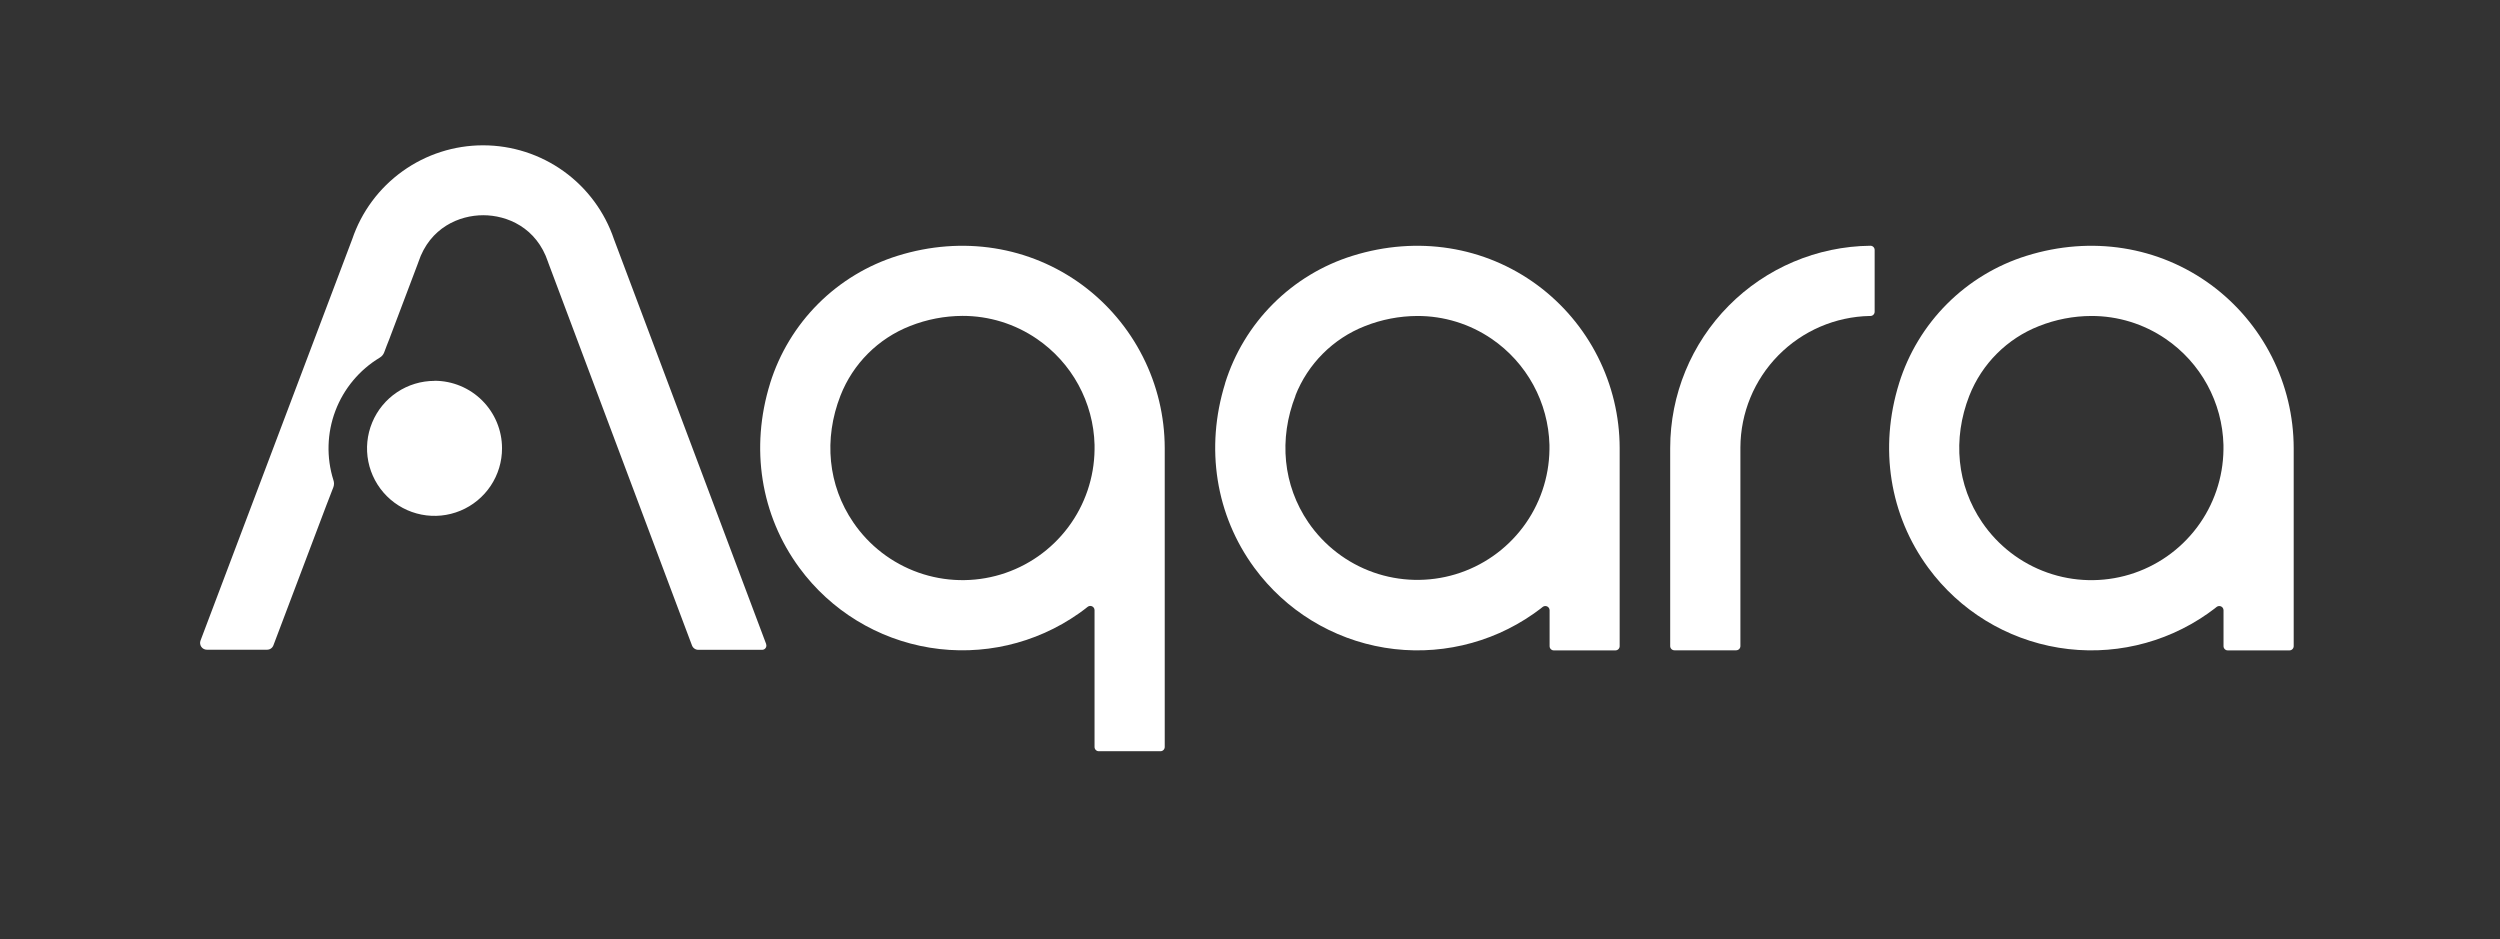
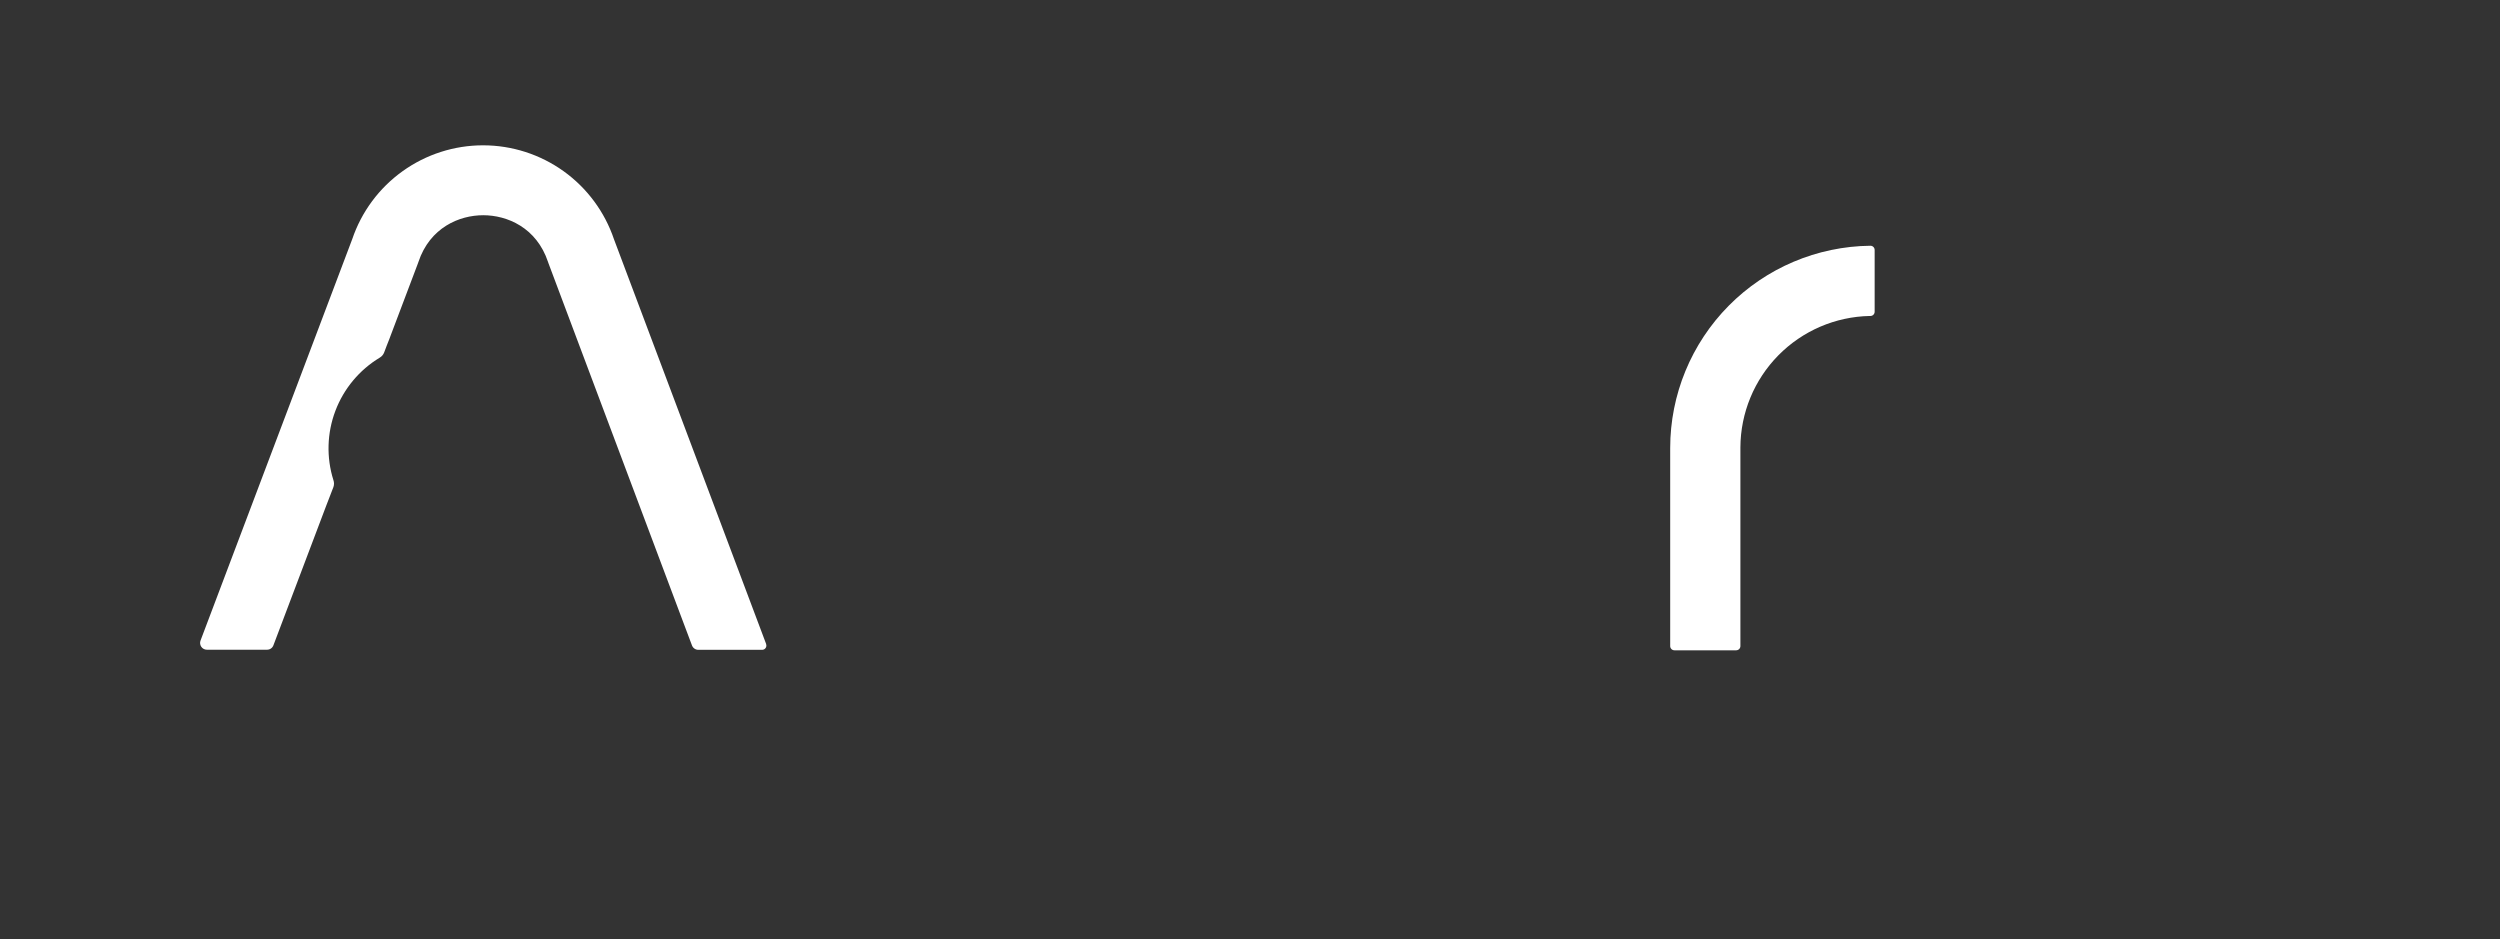
<svg xmlns="http://www.w3.org/2000/svg" width="157" height="59" viewBox="0 0 157 59" fill="none">
  <rect x="0" y="0" width="157" height="59" fill="#333333" stroke="none" />
  <path d="M117.461 15.433C114.114 15.468 110.917 16.822 108.563 19.2C106.209 21.579 104.888 24.79 104.888 28.137C104.888 28.177 104.888 38.762 104.888 40.576C104.889 40.646 104.917 40.713 104.967 40.763C105.017 40.812 105.085 40.839 105.155 40.839H109.032C109.102 40.839 109.169 40.811 109.219 40.762C109.269 40.712 109.297 40.645 109.297 40.575V28.094C109.308 25.93 110.163 23.857 111.681 22.315C113.199 20.774 115.259 19.886 117.422 19.843H117.462C117.533 19.843 117.6 19.815 117.65 19.765C117.7 19.715 117.728 19.648 117.728 19.577V15.699C117.728 15.664 117.721 15.629 117.708 15.596C117.695 15.564 117.675 15.534 117.65 15.51C117.625 15.485 117.596 15.466 117.563 15.452C117.531 15.439 117.496 15.433 117.461 15.433Z" fill="white" />
-   <path d="M27.288 23.919C26.45 23.919 25.63 24.167 24.933 24.633C24.236 25.099 23.692 25.762 23.372 26.537C23.051 27.312 22.967 28.164 23.131 28.987C23.295 29.809 23.7 30.564 24.293 31.157C24.887 31.75 25.642 32.153 26.465 32.316C27.288 32.479 28.14 32.394 28.915 32.072C29.689 31.75 30.351 31.206 30.816 30.508C31.281 29.81 31.529 28.99 31.527 28.152C31.527 27.028 31.08 25.95 30.285 25.155C29.49 24.36 28.413 23.913 27.288 23.913" fill="white" />
-   <path d="M119.263 24.07C117.997 28.132 118.669 32.356 121.097 35.659C123.064 38.337 126.002 40.138 129.281 40.676C132.56 41.214 135.919 40.446 138.639 38.538C138.778 38.438 138.918 38.336 139.056 38.233L139.204 38.116C139.244 38.085 139.291 38.066 139.341 38.06C139.391 38.054 139.441 38.063 139.487 38.085C139.532 38.107 139.57 38.141 139.597 38.184C139.623 38.226 139.637 38.275 139.637 38.325V40.578C139.637 40.613 139.644 40.648 139.657 40.68C139.671 40.712 139.69 40.742 139.715 40.767C139.739 40.791 139.769 40.811 139.801 40.825C139.833 40.838 139.868 40.845 139.903 40.845H143.779C143.849 40.844 143.917 40.816 143.966 40.766C144.016 40.716 144.044 40.648 144.044 40.578V28.134C144.04 26.141 143.569 24.177 142.669 22.4C141.769 20.622 140.466 19.079 138.863 17.896C135.56 15.466 131.338 14.797 127.274 16.062C125.389 16.648 123.675 17.684 122.279 19.08C120.883 20.475 119.848 22.189 119.261 24.074L119.263 24.07ZM123.677 24.843C124.066 23.855 124.654 22.958 125.405 22.208C126.156 21.457 127.053 20.869 128.041 20.481C129.091 20.063 130.21 19.846 131.34 19.843C133.004 19.84 134.629 20.341 136.002 21.28C137.091 22.023 137.988 23.014 138.619 24.171C139.25 25.328 139.598 26.619 139.633 27.936V28.233C139.613 29.999 139.03 31.712 137.969 33.123C136.907 34.535 135.424 35.571 133.733 36.081C132.042 36.59 130.233 36.548 128.569 35.958C126.904 35.369 125.471 34.263 124.478 32.803C122.897 30.485 122.604 27.583 123.677 24.84" fill="white" />
-   <path d="M48.365 24.07C47.101 28.132 47.772 32.356 50.201 35.659C52.169 38.338 55.109 40.138 58.39 40.674C61.67 41.21 65.03 40.439 67.749 38.526C67.854 38.455 67.956 38.377 68.057 38.302C68.082 38.285 68.186 38.204 68.305 38.109C68.344 38.078 68.392 38.059 68.442 38.053C68.492 38.048 68.542 38.057 68.587 38.079C68.632 38.101 68.67 38.135 68.696 38.178C68.723 38.22 68.737 38.27 68.737 38.32V46.91C68.737 46.981 68.765 47.049 68.815 47.099C68.865 47.149 68.933 47.177 69.004 47.177H72.878C72.949 47.177 73.016 47.149 73.066 47.099C73.116 47.049 73.145 46.981 73.145 46.91V28.192C73.145 28.171 73.145 28.153 73.145 28.134C73.141 26.141 72.67 24.177 71.77 22.4C70.87 20.622 69.567 19.079 67.964 17.896C64.661 15.466 60.437 14.797 56.374 16.062C54.49 16.649 52.776 17.684 51.38 19.08C49.984 20.476 48.949 22.19 48.362 24.074L48.365 24.07ZM52.784 24.838C53.172 23.85 53.759 22.953 54.51 22.202C55.261 21.452 56.158 20.864 57.146 20.476C58.197 20.058 59.316 19.842 60.447 19.838C62.11 19.835 63.735 20.337 65.108 21.276C66.197 22.019 67.094 23.009 67.725 24.166C68.356 25.324 68.704 26.614 68.738 27.932V28.229C68.719 29.995 68.136 31.708 67.075 33.12C66.014 34.532 64.531 35.569 62.84 36.079C61.149 36.589 59.34 36.546 57.675 35.957C56.01 35.367 54.577 34.262 53.584 32.802C52.002 30.484 51.711 27.582 52.784 24.838" fill="white" />
-   <path d="M76.94 24.07C75.676 28.132 76.347 32.356 78.774 35.659C80.741 38.337 83.679 40.138 86.958 40.676C90.237 41.214 93.596 40.446 96.316 38.538C96.456 38.438 96.595 38.336 96.733 38.233L96.881 38.116C96.921 38.085 96.968 38.066 97.018 38.06C97.068 38.054 97.118 38.063 97.164 38.085C97.209 38.107 97.247 38.141 97.274 38.184C97.3 38.226 97.315 38.275 97.315 38.325V40.578C97.314 40.613 97.321 40.648 97.334 40.68C97.348 40.712 97.367 40.742 97.392 40.767C97.416 40.791 97.446 40.811 97.478 40.825C97.51 40.838 97.545 40.845 97.58 40.845H101.45C101.52 40.844 101.588 40.816 101.638 40.766C101.687 40.716 101.715 40.648 101.715 40.578V28.134C101.711 26.141 101.24 24.177 100.34 22.4C99.441 20.622 98.137 19.079 96.534 17.896C93.231 15.466 89.009 14.797 84.946 16.062C83.061 16.648 81.347 17.684 79.952 19.08C78.556 20.475 77.52 22.189 76.934 24.074L76.94 24.07ZM81.351 24.843C81.739 23.855 82.327 22.958 83.077 22.208C83.827 21.457 84.724 20.869 85.712 20.481C86.763 20.063 87.882 19.847 89.013 19.843C90.677 19.84 92.303 20.341 93.677 21.28C94.765 22.024 95.661 23.015 96.292 24.172C96.923 25.329 97.27 26.619 97.306 27.936V28.233C97.282 29.996 96.698 31.705 95.637 33.113C94.576 34.521 93.094 35.555 91.407 36.064C89.719 36.573 87.913 36.531 86.25 35.945C84.588 35.358 83.156 34.257 82.161 32.802C80.58 30.484 80.287 27.582 81.362 24.838" fill="white" />
  <path d="M48.114 40.443L38.558 15.026C37.977 13.307 36.872 11.814 35.399 10.755C33.925 9.697 32.156 9.127 30.342 9.126C28.527 9.125 26.758 9.693 25.284 10.75C23.809 11.806 22.702 13.299 22.12 15.018L12.941 39.306L12.593 40.226C12.568 40.29 12.56 40.36 12.569 40.428C12.577 40.496 12.602 40.561 12.641 40.618C12.68 40.675 12.732 40.721 12.793 40.753C12.854 40.785 12.921 40.802 12.99 40.802H16.772C16.859 40.802 16.943 40.776 17.014 40.727C17.085 40.678 17.14 40.608 17.17 40.527L20.494 31.738L20.642 31.356L20.939 30.586C20.988 30.447 20.988 30.294 20.939 30.154C20.49 28.731 20.534 27.198 21.062 25.802C21.59 24.406 22.573 23.228 23.851 22.458C23.978 22.383 24.075 22.267 24.127 22.129L24.299 21.674L24.448 21.298L24.554 21.015L26.247 16.537C26.258 16.509 26.268 16.48 26.277 16.452C26.997 14.287 28.851 13.516 30.347 13.516C31.843 13.516 33.696 14.287 34.417 16.454C34.424 16.48 34.435 16.509 34.445 16.535L42.873 38.983L43.457 40.535C43.488 40.615 43.542 40.685 43.614 40.734C43.685 40.783 43.77 40.809 43.856 40.809H47.862C47.905 40.809 47.948 40.799 47.986 40.779C48.024 40.759 48.057 40.73 48.081 40.695C48.106 40.66 48.121 40.619 48.127 40.576C48.132 40.534 48.127 40.49 48.112 40.45" fill="white" />
</svg>